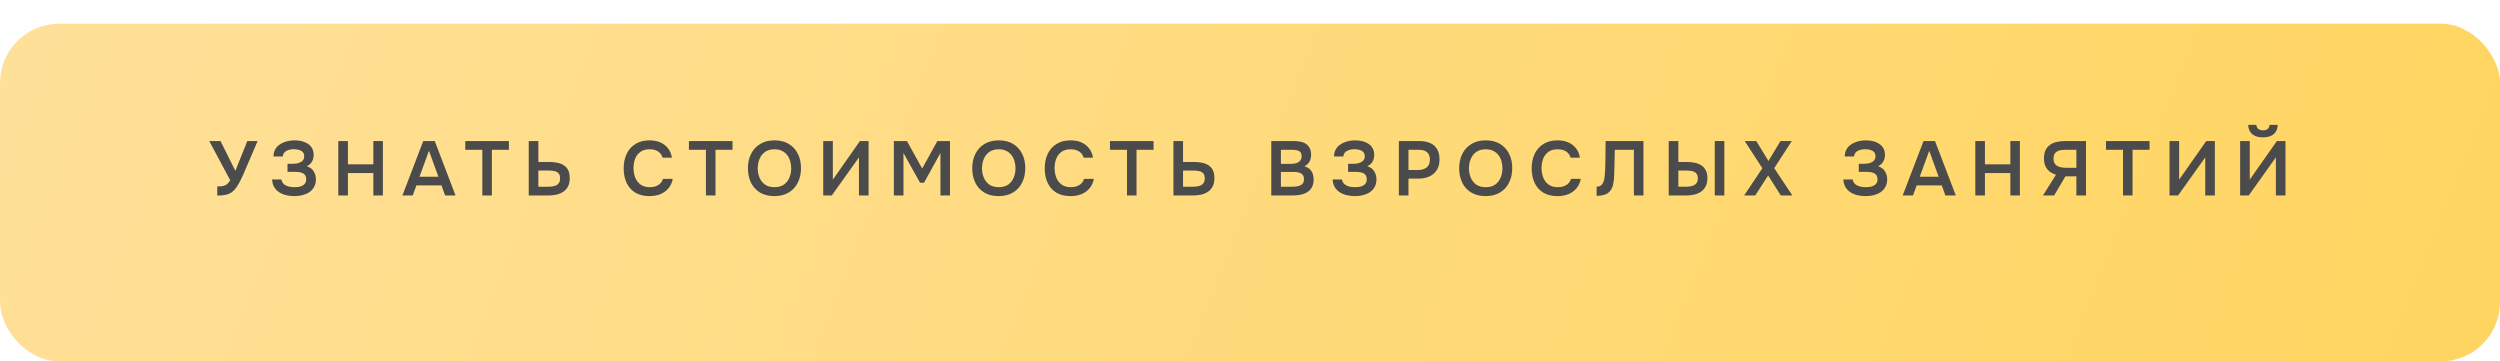
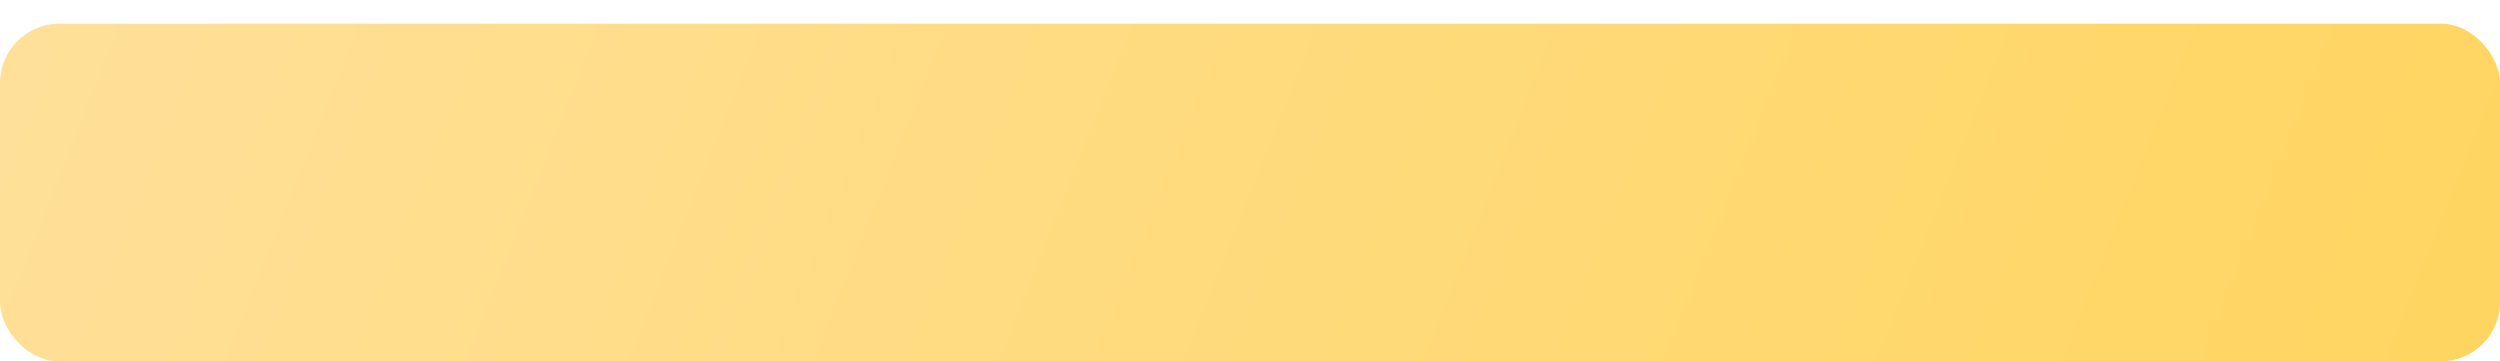
<svg xmlns="http://www.w3.org/2000/svg" width="422" height="61" viewBox="0 0 422 61" fill="none">
  <g filter="url(#filter0_d_2429_248)">
    <rect width="422" height="57" rx="10" fill="url(#paint0_linear_2429_248)" />
  </g>
-   <path d="M36.674 33.013V31.466C37.055 31.466 37.372 31.444 37.623 31.401C37.883 31.349 38.108 31.249 38.299 31.102C38.498 30.955 38.685 30.729 38.858 30.426L35.322 23.809H37.22L39.729 28.84L41.744 23.809H43.486L41.484 28.476C41.354 28.788 41.207 29.135 41.042 29.516C40.877 29.889 40.695 30.261 40.496 30.634C40.305 31.007 40.097 31.353 39.872 31.674C39.655 31.986 39.421 32.233 39.17 32.415C38.858 32.64 38.498 32.796 38.091 32.883C37.692 32.97 37.22 33.013 36.674 33.013ZM49.701 33.104C49.216 33.104 48.752 33.052 48.31 32.948C47.877 32.844 47.483 32.679 47.127 32.454C46.781 32.229 46.499 31.938 46.282 31.583C46.074 31.228 45.957 30.799 45.931 30.296H47.504C47.539 30.539 47.621 30.742 47.751 30.907C47.89 31.072 48.059 31.206 48.258 31.31C48.466 31.414 48.696 31.488 48.947 31.531C49.199 31.574 49.45 31.596 49.701 31.596C49.909 31.596 50.126 31.583 50.351 31.557C50.585 31.522 50.802 31.457 51.001 31.362C51.209 31.267 51.374 31.132 51.495 30.959C51.625 30.777 51.69 30.543 51.69 30.257C51.69 29.997 51.638 29.785 51.534 29.62C51.439 29.455 51.305 29.33 51.131 29.243C50.958 29.156 50.754 29.096 50.52 29.061C50.295 29.026 50.048 29.009 49.779 29.009H48.531V27.644H49.415C49.675 27.644 49.922 27.622 50.156 27.579C50.39 27.527 50.594 27.453 50.767 27.358C50.949 27.263 51.092 27.137 51.196 26.981C51.3 26.816 51.352 26.621 51.352 26.396C51.352 26.058 51.261 25.807 51.079 25.642C50.906 25.469 50.685 25.352 50.416 25.291C50.148 25.222 49.879 25.187 49.61 25.187C49.281 25.187 48.978 25.23 48.7 25.317C48.423 25.404 48.198 25.538 48.024 25.72C47.851 25.902 47.756 26.132 47.738 26.409H46.165C46.174 25.976 46.256 25.607 46.412 25.304C46.568 24.992 46.772 24.736 47.023 24.537C47.275 24.329 47.556 24.164 47.868 24.043C48.18 23.913 48.501 23.822 48.83 23.77C49.16 23.718 49.467 23.692 49.753 23.692C50.152 23.692 50.538 23.735 50.91 23.822C51.292 23.909 51.634 24.052 51.937 24.251C52.249 24.442 52.496 24.697 52.678 25.018C52.86 25.339 52.951 25.724 52.951 26.175C52.951 26.4 52.917 26.626 52.847 26.851C52.787 27.076 52.674 27.293 52.509 27.501C52.353 27.709 52.115 27.9 51.794 28.073C52.306 28.22 52.687 28.498 52.938 28.905C53.198 29.312 53.328 29.78 53.328 30.309C53.32 30.803 53.211 31.228 53.003 31.583C52.804 31.938 52.535 32.229 52.197 32.454C51.859 32.671 51.474 32.835 51.04 32.948C50.616 33.052 50.169 33.104 49.701 33.104ZM57.105 33V23.809H58.73V27.735H63.02V23.809H64.632V33H63.02V29.217H58.73V33H57.105ZM67.924 33L71.448 23.809H73.385L76.894 33H75.139L74.528 31.297H70.29L69.666 33H67.924ZM70.811 29.828H73.996L72.409 25.447L70.811 29.828ZM81.414 33V25.291H78.541V23.809H85.899V25.291H83.026V33H81.414ZM89.252 33V23.809H90.877V27.345H92.71C93.178 27.345 93.62 27.384 94.036 27.462C94.452 27.54 94.82 27.679 95.141 27.878C95.462 28.077 95.713 28.35 95.895 28.697C96.077 29.044 96.168 29.49 96.168 30.036C96.177 30.608 96.077 31.089 95.869 31.479C95.669 31.86 95.397 32.164 95.05 32.389C94.703 32.614 94.305 32.775 93.854 32.87C93.412 32.957 92.948 33 92.463 33H89.252ZM90.877 31.518H92.463C92.74 31.518 93.004 31.501 93.256 31.466C93.507 31.431 93.728 31.366 93.919 31.271C94.118 31.167 94.27 31.024 94.374 30.842C94.487 30.651 94.543 30.404 94.543 30.101C94.543 29.806 94.491 29.572 94.387 29.399C94.283 29.226 94.14 29.096 93.958 29.009C93.776 28.922 93.568 28.866 93.334 28.84C93.1 28.805 92.853 28.788 92.593 28.788H90.877V31.518ZM109.644 33.104C108.691 33.104 107.889 32.909 107.239 32.519C106.589 32.12 106.1 31.57 105.77 30.868C105.441 30.166 105.276 29.351 105.276 28.424C105.276 27.497 105.445 26.678 105.783 25.967C106.121 25.256 106.615 24.702 107.265 24.303C107.915 23.896 108.708 23.692 109.644 23.692C110.338 23.692 110.949 23.809 111.477 24.043C112.006 24.277 112.435 24.611 112.764 25.044C113.102 25.469 113.319 25.993 113.414 26.617H111.841C111.72 26.175 111.473 25.828 111.1 25.577C110.728 25.326 110.242 25.2 109.644 25.2C108.994 25.2 108.47 25.352 108.071 25.655C107.673 25.958 107.382 26.348 107.2 26.825C107.027 27.302 106.94 27.813 106.94 28.359C106.94 28.922 107.031 29.451 107.213 29.945C107.404 30.439 107.703 30.838 108.11 31.141C108.518 31.444 109.042 31.596 109.683 31.596C110.082 31.596 110.429 31.54 110.723 31.427C111.027 31.314 111.278 31.154 111.477 30.946C111.685 30.729 111.828 30.478 111.906 30.192H113.557C113.453 30.807 113.219 31.332 112.855 31.765C112.5 32.198 112.045 32.532 111.49 32.766C110.944 32.991 110.329 33.104 109.644 33.104ZM119.161 33V25.291H116.288V23.809H123.646V25.291H120.773V33H119.161ZM130.71 33.104C129.766 33.104 128.96 32.905 128.292 32.506C127.634 32.107 127.127 31.553 126.771 30.842C126.425 30.131 126.251 29.321 126.251 28.411C126.251 27.484 126.429 26.669 126.784 25.967C127.14 25.256 127.651 24.702 128.318 24.303C128.986 23.896 129.792 23.692 130.736 23.692C131.681 23.692 132.483 23.891 133.141 24.29C133.809 24.689 134.32 25.243 134.675 25.954C135.031 26.656 135.208 27.466 135.208 28.385C135.208 29.295 135.031 30.105 134.675 30.816C134.329 31.527 133.817 32.086 133.141 32.493C132.474 32.9 131.664 33.104 130.71 33.104ZM130.736 31.596C131.395 31.596 131.932 31.444 132.348 31.141C132.764 30.838 133.068 30.443 133.258 29.958C133.458 29.473 133.557 28.957 133.557 28.411C133.557 27.995 133.501 27.596 133.388 27.215C133.284 26.834 133.115 26.491 132.881 26.188C132.656 25.885 132.366 25.646 132.01 25.473C131.655 25.291 131.23 25.2 130.736 25.2C130.086 25.2 129.549 25.352 129.124 25.655C128.708 25.958 128.401 26.353 128.201 26.838C128.002 27.323 127.902 27.848 127.902 28.411C127.902 28.966 128.002 29.486 128.201 29.971C128.401 30.456 128.708 30.851 129.124 31.154C129.549 31.449 130.086 31.596 130.736 31.596ZM138.959 33V23.809H140.584V30.322L145.16 23.809H146.616V33H144.991V26.565L140.402 33H138.959ZM150.881 33V23.809H153.091L155.665 28.45L158.226 23.809H160.358V33H158.746V25.824L155.977 30.842H155.301L152.506 25.824V33H150.881ZM168.571 33.104C167.626 33.104 166.82 32.905 166.153 32.506C165.494 32.107 164.987 31.553 164.632 30.842C164.285 30.131 164.112 29.321 164.112 28.411C164.112 27.484 164.289 26.669 164.645 25.967C165 25.256 165.511 24.702 166.179 24.303C166.846 23.896 167.652 23.692 168.597 23.692C169.541 23.692 170.343 23.891 171.002 24.29C171.669 24.689 172.18 25.243 172.536 25.954C172.891 26.656 173.069 27.466 173.069 28.385C173.069 29.295 172.891 30.105 172.536 30.816C172.189 31.527 171.678 32.086 171.002 32.493C170.334 32.9 169.524 33.104 168.571 33.104ZM168.597 31.596C169.255 31.596 169.793 31.444 170.209 31.141C170.625 30.838 170.928 30.443 171.119 29.958C171.318 29.473 171.418 28.957 171.418 28.411C171.418 27.995 171.361 27.596 171.249 27.215C171.145 26.834 170.976 26.491 170.742 26.188C170.516 25.885 170.226 25.646 169.871 25.473C169.515 25.291 169.091 25.2 168.597 25.2C167.947 25.2 167.409 25.352 166.985 25.655C166.569 25.958 166.261 26.353 166.062 26.838C165.862 27.323 165.763 27.848 165.763 28.411C165.763 28.966 165.862 29.486 166.062 29.971C166.261 30.456 166.569 30.851 166.985 31.154C167.409 31.449 167.947 31.596 168.597 31.596ZM180.719 33.104C179.766 33.104 178.964 32.909 178.314 32.519C177.664 32.12 177.174 31.57 176.845 30.868C176.516 30.166 176.351 29.351 176.351 28.424C176.351 27.497 176.52 26.678 176.858 25.967C177.196 25.256 177.69 24.702 178.34 24.303C178.99 23.896 179.783 23.692 180.719 23.692C181.412 23.692 182.023 23.809 182.552 24.043C183.081 24.277 183.51 24.611 183.839 25.044C184.177 25.469 184.394 25.993 184.489 26.617H182.916C182.795 26.175 182.548 25.828 182.175 25.577C181.802 25.326 181.317 25.2 180.719 25.2C180.069 25.2 179.545 25.352 179.146 25.655C178.747 25.958 178.457 26.348 178.275 26.825C178.102 27.302 178.015 27.813 178.015 28.359C178.015 28.922 178.106 29.451 178.288 29.945C178.479 30.439 178.778 30.838 179.185 31.141C179.592 31.444 180.117 31.596 180.758 31.596C181.157 31.596 181.503 31.54 181.798 31.427C182.101 31.314 182.353 31.154 182.552 30.946C182.76 30.729 182.903 30.478 182.981 30.192H184.632C184.528 30.807 184.294 31.332 183.93 31.765C183.575 32.198 183.12 32.532 182.565 32.766C182.019 32.991 181.404 33.104 180.719 33.104ZM190.235 33V25.291H187.362V23.809H194.72V25.291H191.847V33H190.235ZM198.074 33V23.809H199.699V27.345H201.532C202 27.345 202.442 27.384 202.858 27.462C203.274 27.54 203.642 27.679 203.963 27.878C204.283 28.077 204.535 28.35 204.717 28.697C204.899 29.044 204.99 29.49 204.99 30.036C204.998 30.608 204.899 31.089 204.691 31.479C204.491 31.86 204.218 32.164 203.872 32.389C203.525 32.614 203.126 32.775 202.676 32.87C202.234 32.957 201.77 33 201.285 33H198.074ZM199.699 31.518H201.285C201.562 31.518 201.826 31.501 202.078 31.466C202.329 31.431 202.55 31.366 202.741 31.271C202.94 31.167 203.092 31.024 203.196 30.842C203.308 30.651 203.365 30.404 203.365 30.101C203.365 29.806 203.313 29.572 203.209 29.399C203.105 29.226 202.962 29.096 202.78 29.009C202.598 28.922 202.39 28.866 202.156 28.84C201.922 28.805 201.675 28.788 201.415 28.788H199.699V31.518ZM214.592 33V23.809H218.362C218.787 23.809 219.177 23.848 219.532 23.926C219.896 23.995 220.208 24.121 220.468 24.303C220.737 24.485 220.945 24.728 221.092 25.031C221.24 25.334 221.313 25.711 221.313 26.162C221.313 26.578 221.218 26.959 221.027 27.306C220.837 27.644 220.555 27.9 220.182 28.073C220.685 28.203 221.071 28.459 221.339 28.84C221.608 29.213 221.742 29.698 221.742 30.296C221.742 30.825 221.643 31.267 221.443 31.622C221.253 31.969 220.984 32.246 220.637 32.454C220.299 32.653 219.909 32.796 219.467 32.883C219.025 32.961 218.557 33 218.063 33H214.592ZM216.217 31.518H218.154C218.397 31.518 218.635 31.501 218.869 31.466C219.103 31.431 219.316 31.371 219.506 31.284C219.697 31.197 219.844 31.072 219.948 30.907C220.061 30.734 220.117 30.513 220.117 30.244C220.117 30.001 220.074 29.802 219.987 29.646C219.901 29.49 219.779 29.369 219.623 29.282C219.476 29.187 219.298 29.122 219.09 29.087C218.882 29.044 218.666 29.022 218.44 29.022H216.217V31.518ZM216.217 27.657H217.933C218.202 27.657 218.445 27.631 218.661 27.579C218.878 27.527 219.064 27.449 219.22 27.345C219.376 27.241 219.498 27.111 219.584 26.955C219.671 26.79 219.714 26.595 219.714 26.37C219.714 26.067 219.645 25.841 219.506 25.694C219.376 25.538 219.194 25.434 218.96 25.382C218.726 25.321 218.466 25.291 218.18 25.291H216.217V27.657ZM228.722 33.104C228.237 33.104 227.773 33.052 227.331 32.948C226.898 32.844 226.504 32.679 226.148 32.454C225.802 32.229 225.52 31.938 225.303 31.583C225.095 31.228 224.978 30.799 224.952 30.296H226.525C226.56 30.539 226.642 30.742 226.772 30.907C226.911 31.072 227.08 31.206 227.279 31.31C227.487 31.414 227.717 31.488 227.968 31.531C228.22 31.574 228.471 31.596 228.722 31.596C228.93 31.596 229.147 31.583 229.372 31.557C229.606 31.522 229.823 31.457 230.022 31.362C230.23 31.267 230.395 31.132 230.516 30.959C230.646 30.777 230.711 30.543 230.711 30.257C230.711 29.997 230.659 29.785 230.555 29.62C230.46 29.455 230.326 29.33 230.152 29.243C229.979 29.156 229.775 29.096 229.541 29.061C229.316 29.026 229.069 29.009 228.8 29.009H227.552V27.644H228.436C228.696 27.644 228.943 27.622 229.177 27.579C229.411 27.527 229.615 27.453 229.788 27.358C229.97 27.263 230.113 27.137 230.217 26.981C230.321 26.816 230.373 26.621 230.373 26.396C230.373 26.058 230.282 25.807 230.1 25.642C229.927 25.469 229.706 25.352 229.437 25.291C229.169 25.222 228.9 25.187 228.631 25.187C228.302 25.187 227.999 25.23 227.721 25.317C227.444 25.404 227.219 25.538 227.045 25.72C226.872 25.902 226.777 26.132 226.759 26.409H225.186C225.195 25.976 225.277 25.607 225.433 25.304C225.589 24.992 225.793 24.736 226.044 24.537C226.296 24.329 226.577 24.164 226.889 24.043C227.201 23.913 227.522 23.822 227.851 23.77C228.181 23.718 228.488 23.692 228.774 23.692C229.173 23.692 229.559 23.735 229.931 23.822C230.313 23.909 230.655 24.052 230.958 24.251C231.27 24.442 231.517 24.697 231.699 25.018C231.881 25.339 231.972 25.724 231.972 26.175C231.972 26.4 231.938 26.626 231.868 26.851C231.808 27.076 231.695 27.293 231.53 27.501C231.374 27.709 231.136 27.9 230.815 28.073C231.327 28.22 231.708 28.498 231.959 28.905C232.219 29.312 232.349 29.78 232.349 30.309C232.341 30.803 232.232 31.228 232.024 31.583C231.825 31.938 231.556 32.229 231.218 32.454C230.88 32.671 230.495 32.835 230.061 32.948C229.637 33.052 229.19 33.104 228.722 33.104ZM236.126 33V23.809H239.584C240.277 23.809 240.875 23.917 241.378 24.134C241.889 24.342 242.283 24.676 242.561 25.135C242.847 25.594 242.99 26.197 242.99 26.942C242.99 27.653 242.834 28.246 242.522 28.723C242.21 29.2 241.785 29.559 241.248 29.802C240.71 30.036 240.095 30.153 239.402 30.153H237.751V33H236.126ZM237.751 28.697H239.376C239.974 28.697 240.455 28.554 240.819 28.268C241.183 27.982 241.365 27.531 241.365 26.916C241.365 26.379 241.213 25.976 240.91 25.707C240.606 25.43 240.138 25.291 239.506 25.291H237.751V28.697ZM250.768 33.104C249.824 33.104 249.018 32.905 248.35 32.506C247.692 32.107 247.185 31.553 246.829 30.842C246.483 30.131 246.309 29.321 246.309 28.411C246.309 27.484 246.487 26.669 246.842 25.967C247.198 25.256 247.709 24.702 248.376 24.303C249.044 23.896 249.85 23.692 250.794 23.692C251.739 23.692 252.541 23.891 253.199 24.29C253.867 24.689 254.378 25.243 254.733 25.954C255.089 26.656 255.266 27.466 255.266 28.385C255.266 29.295 255.089 30.105 254.733 30.816C254.387 31.527 253.875 32.086 253.199 32.493C252.532 32.9 251.722 33.104 250.768 33.104ZM250.794 31.596C251.453 31.596 251.99 31.444 252.406 31.141C252.822 30.838 253.126 30.443 253.316 29.958C253.516 29.473 253.615 28.957 253.615 28.411C253.615 27.995 253.559 27.596 253.446 27.215C253.342 26.834 253.173 26.491 252.939 26.188C252.714 25.885 252.424 25.646 252.068 25.473C251.713 25.291 251.288 25.2 250.794 25.2C250.144 25.2 249.607 25.352 249.182 25.655C248.766 25.958 248.459 26.353 248.259 26.838C248.06 27.323 247.96 27.848 247.96 28.411C247.96 28.966 248.06 29.486 248.259 29.971C248.459 30.456 248.766 30.851 249.182 31.154C249.607 31.449 250.144 31.596 250.794 31.596ZM262.917 33.104C261.963 33.104 261.162 32.909 260.512 32.519C259.862 32.12 259.372 31.57 259.043 30.868C258.713 30.166 258.549 29.351 258.549 28.424C258.549 27.497 258.718 26.678 259.056 25.967C259.394 25.256 259.888 24.702 260.538 24.303C261.188 23.896 261.981 23.692 262.917 23.692C263.61 23.692 264.221 23.809 264.75 24.043C265.278 24.277 265.707 24.611 266.037 25.044C266.375 25.469 266.591 25.993 266.687 26.617H265.114C264.992 26.175 264.745 25.828 264.373 25.577C264 25.326 263.515 25.2 262.917 25.2C262.267 25.2 261.742 25.352 261.344 25.655C260.945 25.958 260.655 26.348 260.473 26.825C260.299 27.302 260.213 27.813 260.213 28.359C260.213 28.922 260.304 29.451 260.486 29.945C260.676 30.439 260.975 30.838 261.383 31.141C261.79 31.444 262.314 31.596 262.956 31.596C263.354 31.596 263.701 31.54 263.996 31.427C264.299 31.314 264.55 31.154 264.75 30.946C264.958 30.729 265.101 30.478 265.179 30.192H266.83C266.726 30.807 266.492 31.332 266.128 31.765C265.772 32.198 265.317 32.532 264.763 32.766C264.217 32.991 263.601 33.104 262.917 33.104ZM269.509 33.065V31.505C269.787 31.505 270.008 31.453 270.172 31.349C270.346 31.236 270.48 31.085 270.575 30.894C270.679 30.695 270.753 30.474 270.796 30.231C270.848 29.971 270.883 29.707 270.9 29.438C270.926 29.161 270.944 28.888 270.952 28.619C270.97 28.35 270.978 28.108 270.978 27.891L271.03 23.809H277.413V33H275.801V25.291H272.577L272.525 27.722C272.517 28.372 272.499 28.992 272.473 29.581C272.456 30.162 272.395 30.686 272.291 31.154C272.187 31.622 271.992 32.012 271.706 32.324C271.472 32.584 271.182 32.77 270.835 32.883C270.497 32.987 270.055 33.048 269.509 33.065ZM281.681 33V23.809H283.306V27.345H284.749C285.182 27.345 285.602 27.384 286.01 27.462C286.426 27.54 286.798 27.679 287.128 27.878C287.457 28.069 287.717 28.342 287.908 28.697C288.107 29.044 288.207 29.494 288.207 30.049C288.207 30.612 288.107 31.085 287.908 31.466C287.717 31.839 287.448 32.142 287.102 32.376C286.764 32.601 286.374 32.762 285.932 32.857C285.49 32.952 285.026 33 284.541 33H281.681ZM283.306 31.518H284.502C284.779 31.518 285.043 31.501 285.295 31.466C285.546 31.423 285.767 31.353 285.958 31.258C286.157 31.154 286.313 31.011 286.426 30.829C286.538 30.638 286.595 30.396 286.595 30.101C286.595 29.806 286.538 29.572 286.426 29.399C286.322 29.217 286.17 29.083 285.971 28.996C285.78 28.909 285.563 28.853 285.321 28.827C285.078 28.801 284.827 28.788 284.567 28.788H283.306V31.518ZM289.455 33V23.809H291.067V33H289.455ZM294.406 33L297.487 28.398L294.51 23.809H296.46L298.514 27.176L300.542 23.809H302.453L299.489 28.385L302.557 33H300.607L298.462 29.62L296.278 33H294.406ZM314.932 33.104C314.446 33.104 313.983 33.052 313.541 32.948C313.107 32.844 312.713 32.679 312.358 32.454C312.011 32.229 311.729 31.938 311.513 31.583C311.305 31.228 311.188 30.799 311.162 30.296H312.735C312.769 30.539 312.852 30.742 312.982 30.907C313.12 31.072 313.289 31.206 313.489 31.31C313.697 31.414 313.926 31.488 314.178 31.531C314.429 31.574 314.68 31.596 314.932 31.596C315.14 31.596 315.356 31.583 315.582 31.557C315.816 31.522 316.032 31.457 316.232 31.362C316.44 31.267 316.604 31.132 316.726 30.959C316.856 30.777 316.921 30.543 316.921 30.257C316.921 29.997 316.869 29.785 316.765 29.62C316.669 29.455 316.535 29.33 316.362 29.243C316.188 29.156 315.985 29.096 315.751 29.061C315.525 29.026 315.278 29.009 315.01 29.009H313.762V27.644H314.646C314.906 27.644 315.153 27.622 315.387 27.579C315.621 27.527 315.824 27.453 315.998 27.358C316.18 27.263 316.323 27.137 316.427 26.981C316.531 26.816 316.583 26.621 316.583 26.396C316.583 26.058 316.492 25.807 316.31 25.642C316.136 25.469 315.915 25.352 315.647 25.291C315.378 25.222 315.109 25.187 314.841 25.187C314.511 25.187 314.208 25.23 313.931 25.317C313.653 25.404 313.428 25.538 313.255 25.72C313.081 25.902 312.986 26.132 312.969 26.409H311.396C311.404 25.976 311.487 25.607 311.643 25.304C311.799 24.992 312.002 24.736 312.254 24.537C312.505 24.329 312.787 24.164 313.099 24.043C313.411 23.913 313.731 23.822 314.061 23.77C314.39 23.718 314.698 23.692 314.984 23.692C315.382 23.692 315.768 23.735 316.141 23.822C316.522 23.909 316.864 24.052 317.168 24.251C317.48 24.442 317.727 24.697 317.909 25.018C318.091 25.339 318.182 25.724 318.182 26.175C318.182 26.4 318.147 26.626 318.078 26.851C318.017 27.076 317.904 27.293 317.74 27.501C317.584 27.709 317.345 27.9 317.025 28.073C317.536 28.22 317.917 28.498 318.169 28.905C318.429 29.312 318.559 29.78 318.559 30.309C318.55 30.803 318.442 31.228 318.234 31.583C318.034 31.938 317.766 32.229 317.428 32.454C317.09 32.671 316.704 32.835 316.271 32.948C315.846 33.052 315.4 33.104 314.932 33.104ZM321.17 33L324.693 23.809H326.63L330.14 33H328.385L327.774 31.297H323.536L322.912 33H321.17ZM324.056 29.828H327.241L325.655 25.447L324.056 29.828ZM333.432 33V23.809H335.057V27.735H339.347V23.809H340.959V33H339.347V29.217H335.057V33H333.432ZM344.85 33L347.047 29.49C346.423 29.308 345.929 28.992 345.565 28.541C345.201 28.09 345.019 27.497 345.019 26.76C345.019 26.205 345.105 25.742 345.279 25.369C345.461 24.988 345.712 24.684 346.033 24.459C346.353 24.225 346.73 24.06 347.164 23.965C347.606 23.861 348.078 23.809 348.581 23.809H352.117V33H350.492V29.763H348.646L346.735 33H344.85ZM348.711 28.32H350.492V25.291H348.477C348.087 25.291 347.753 25.343 347.476 25.447C347.198 25.551 346.986 25.711 346.839 25.928C346.7 26.145 346.631 26.426 346.631 26.773C346.631 27.189 346.73 27.51 346.93 27.735C347.129 27.952 347.385 28.103 347.697 28.19C348.017 28.277 348.355 28.32 348.711 28.32ZM358.363 33V25.291H355.49V23.809H362.848V25.291H359.975V33H358.363ZM366.214 33V23.809H367.839V30.322L372.415 23.809H373.871V33H372.246V26.565L367.657 33H366.214ZM378.136 33V23.809H379.761V30.322L384.337 23.809H385.793V33H384.168V26.565L379.579 33H378.136ZM381.984 23.185C381.481 23.185 381.048 23.107 380.684 22.951C380.32 22.795 380.034 22.561 379.826 22.249C379.627 21.928 379.518 21.538 379.501 21.079H380.879C380.896 21.374 381.005 21.603 381.204 21.768C381.412 21.924 381.676 22.002 381.997 22.002C382.318 22.002 382.578 21.924 382.777 21.768C382.976 21.603 383.08 21.374 383.089 21.079H384.48C384.463 21.538 384.35 21.928 384.142 22.249C383.943 22.561 383.657 22.795 383.284 22.951C382.92 23.107 382.487 23.185 381.984 23.185Z" fill="#4B4B4B" />
  <defs>
    <filter id="filter0_d_2429_248" x="0" y="0" width="422" height="61" filterUnits="userSpaceOnUse" color-interpolation-filters="sRGB">
      <feFlood flood-opacity="0" result="BackgroundImageFix" />
      <feColorMatrix in="SourceAlpha" type="matrix" values="0 0 0 0 0 0 0 0 0 0 0 0 0 0 0 0 0 0 127 0" result="hardAlpha" />
      <feOffset dy="4" />
      <feComposite in2="hardAlpha" operator="out" />
      <feColorMatrix type="matrix" values="0 0 0 0 0.786 0 0 0 0 0.655 0 0 0 0 0.304 0 0 0 1 0" />
      <feBlend mode="normal" in2="BackgroundImageFix" result="effect1_dropShadow_2429_248" />
      <feBlend mode="normal" in="SourceGraphic" in2="effect1_dropShadow_2429_248" result="shape" />
    </filter>
    <linearGradient id="paint0_linear_2429_248" x1="0" y1="0" x2="383.989" y2="152.629" gradientUnits="userSpaceOnUse">
      <stop stop-color="#FFE099" />
      <stop offset="1" stop-color="#FFD560" />
    </linearGradient>
  </defs>
</svg>